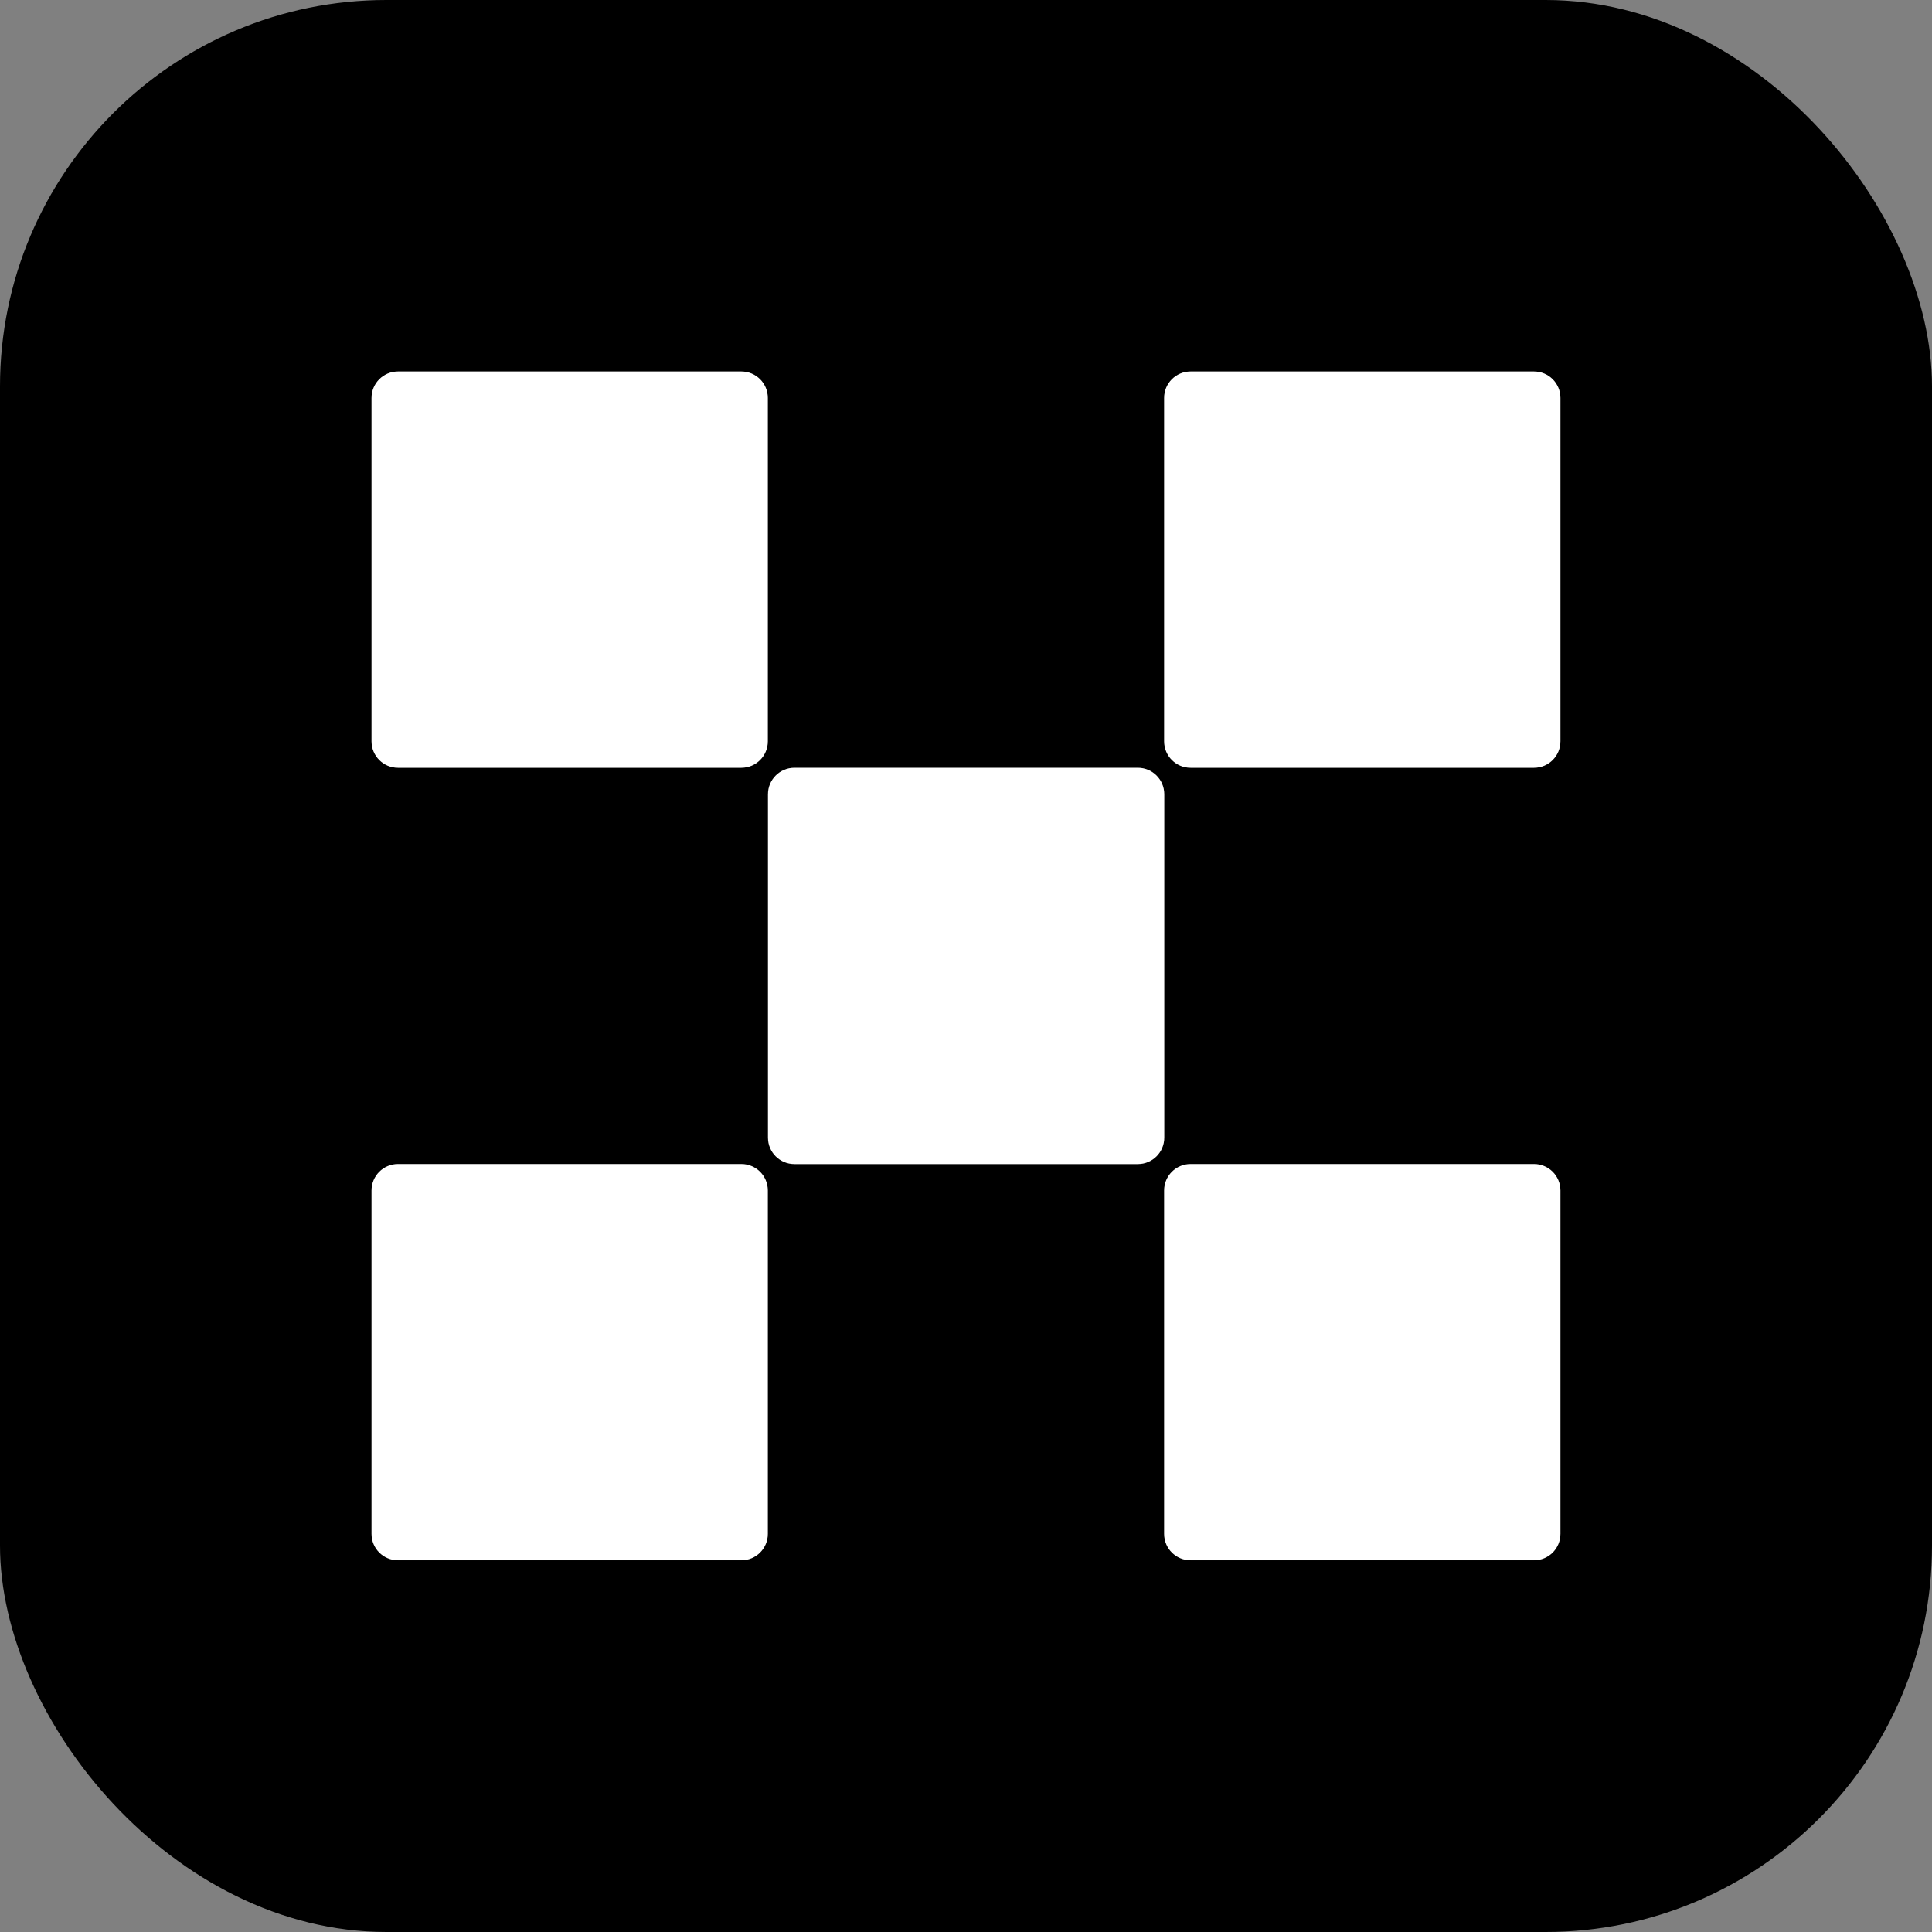
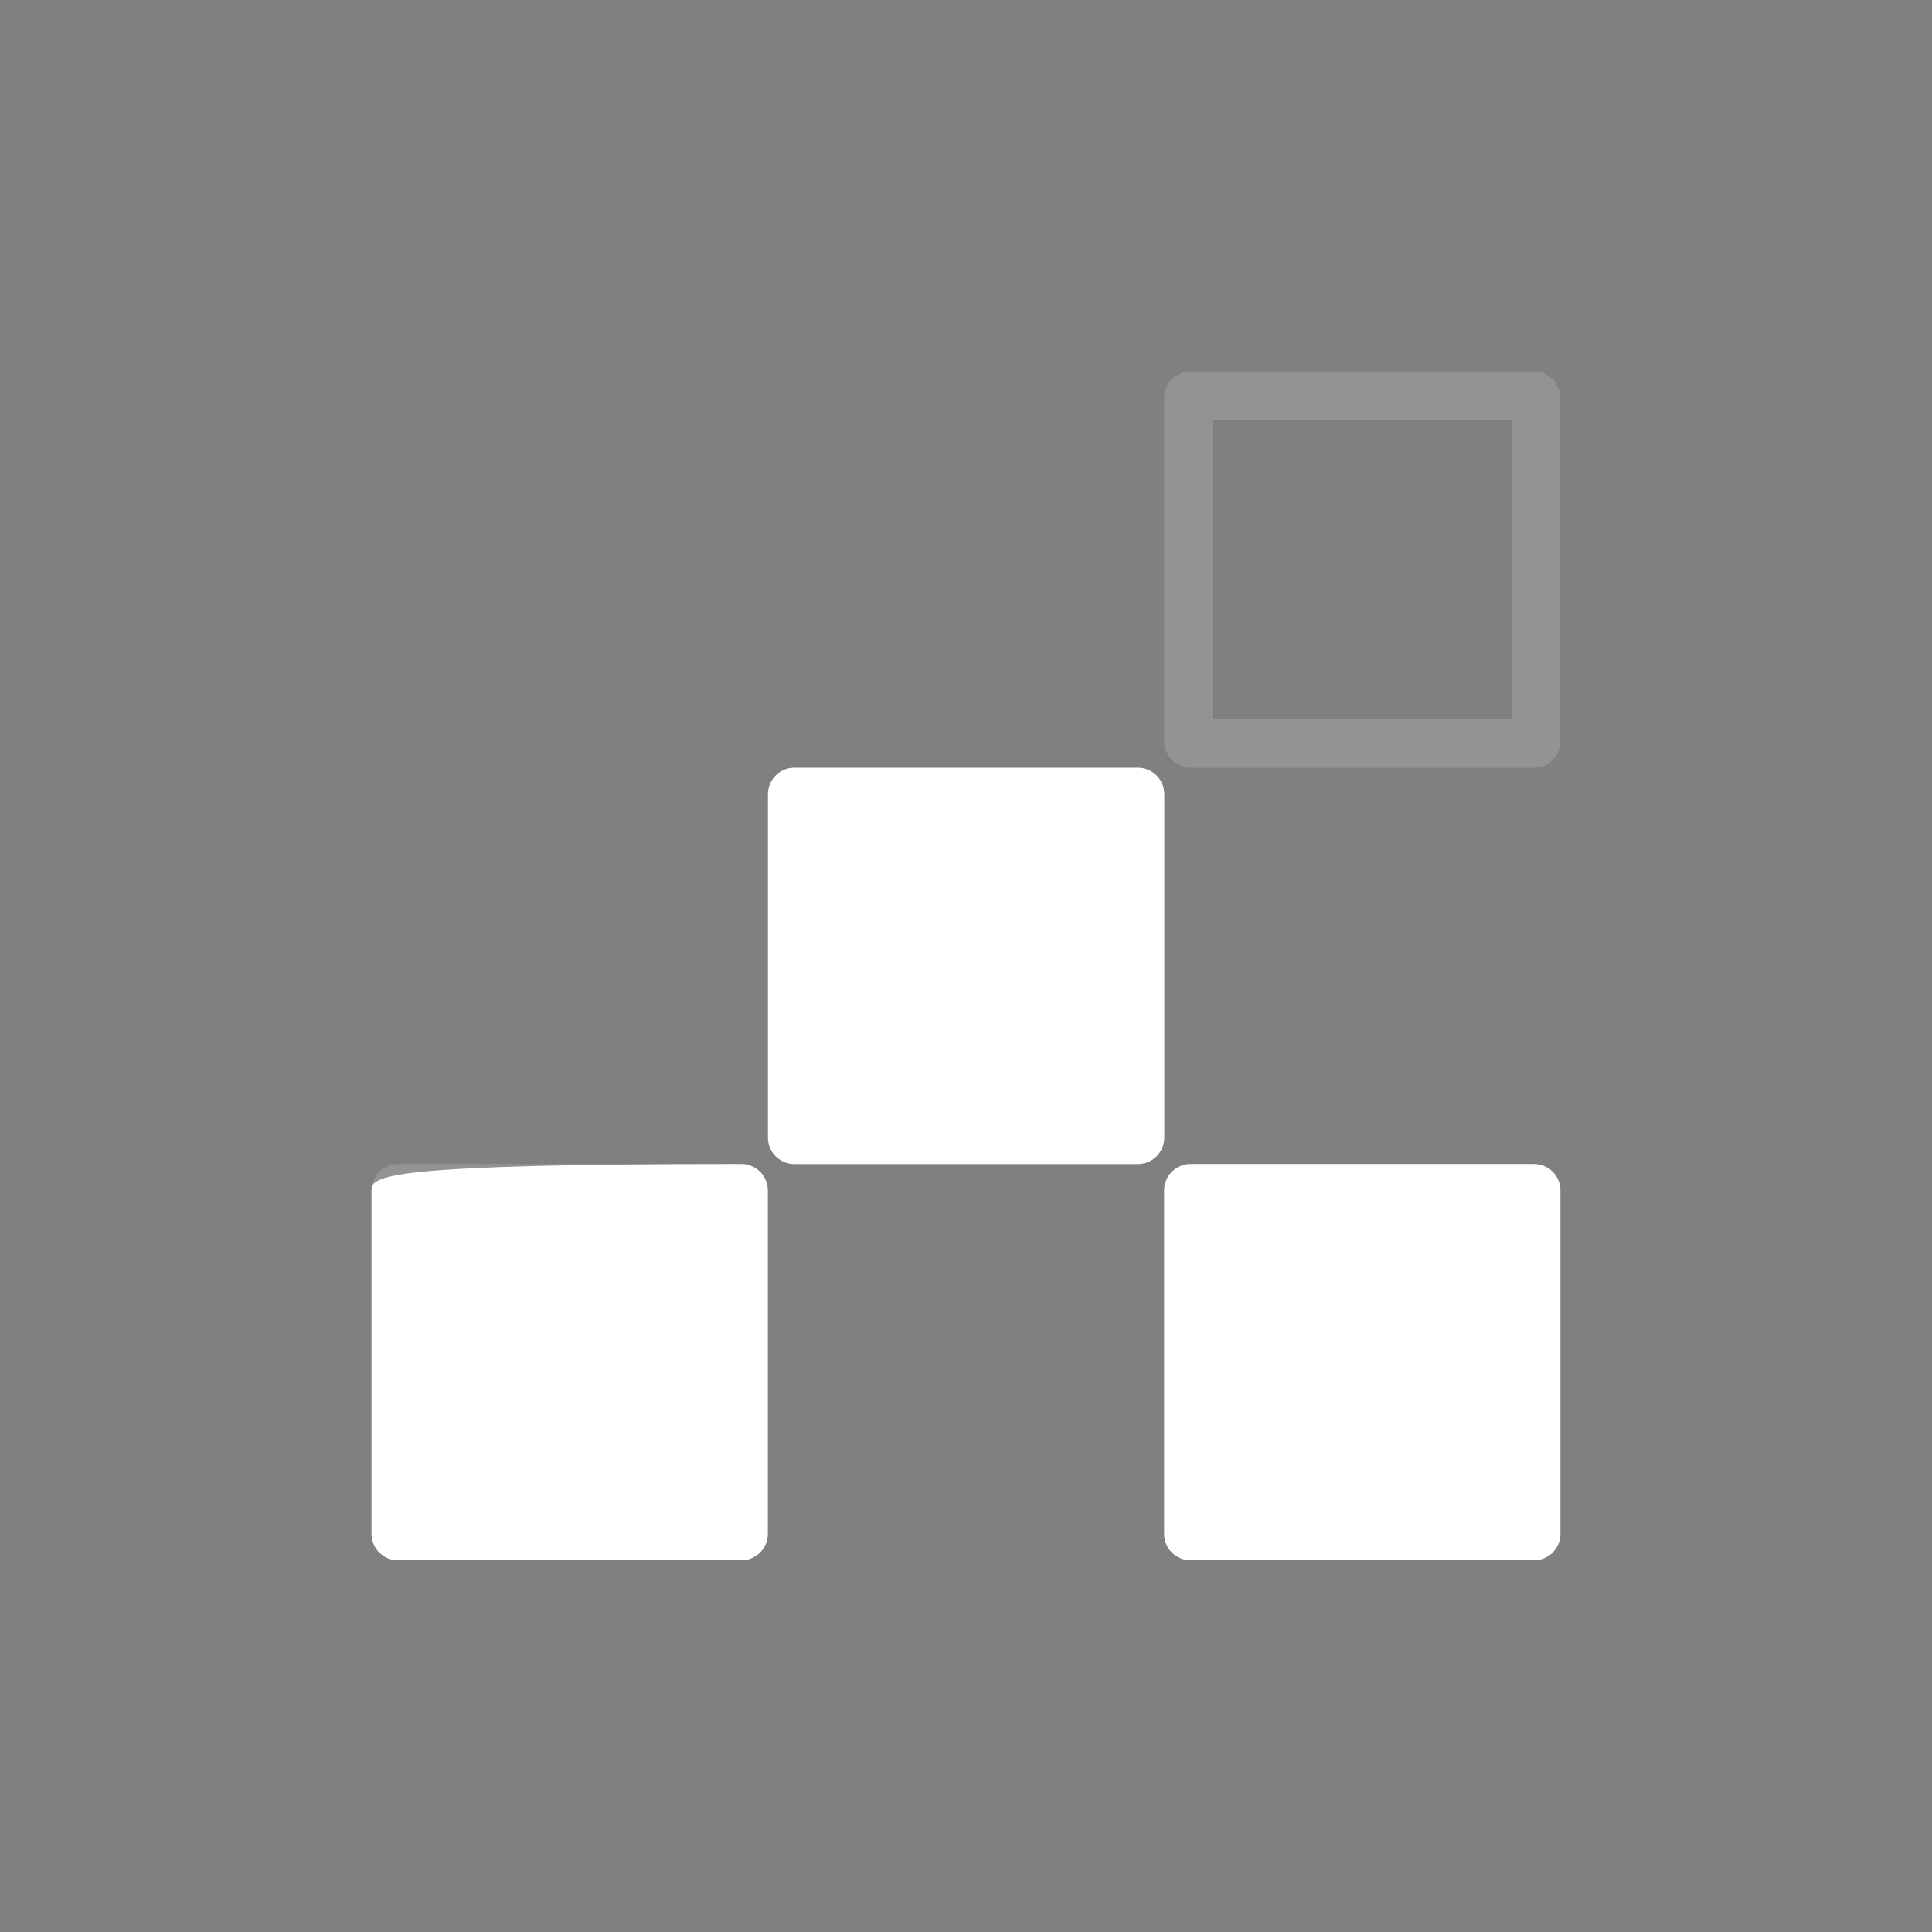
<svg xmlns="http://www.w3.org/2000/svg" width="40" height="40" viewBox="0 0 40 40" fill="none">
  <rect x="0" y="0" width="40" height="40" fill="#808080" stroke="none" />
  <div id="in-page-channel-node-id" data-channel-name="in_page_channel_O-H677" />
-   <rect width="40" height="40" rx="8" fill="black" />
  <path d="M23.558 15.896H16.447C16.145 15.896 15.9 16.141 15.9 16.444V23.554C15.9 23.857 16.145 24.101 16.447 24.101H23.558C23.86 24.101 24.105 23.857 24.105 23.554V16.444C24.105 16.141 23.86 15.896 23.558 15.896Z" fill="white" />
  <path d="M16.447 16.396H23.558C23.584 16.396 23.605 16.418 23.605 16.444V23.554C23.605 23.58 23.584 23.601 23.558 23.601H16.447C16.421 23.601 16.4 23.58 16.4 23.554V16.444C16.4 16.418 16.421 16.396 16.447 16.396Z" stroke="white" stroke-opacity="0.15" />
-   <path d="M15.35 7.691H8.239C7.937 7.691 7.692 7.936 7.692 8.238V15.349C7.692 15.651 7.937 15.896 8.239 15.896H15.35C15.652 15.896 15.897 15.651 15.897 15.349V8.238C15.897 7.936 15.652 7.691 15.35 7.691Z" fill="white" />
-   <path d="M8.239 8.191H15.35C15.376 8.191 15.397 8.212 15.397 8.238V15.349C15.397 15.375 15.376 15.396 15.35 15.396H8.239C8.213 15.396 8.192 15.375 8.192 15.349V8.238C8.192 8.212 8.213 8.191 8.239 8.191Z" stroke="white" stroke-opacity="0.15" />
-   <path d="M31.76 7.691H24.649C24.347 7.691 24.102 7.936 24.102 8.238V15.349C24.102 15.651 24.347 15.896 24.649 15.896H31.76C32.062 15.896 32.307 15.651 32.307 15.349V8.238C32.307 7.936 32.062 7.691 31.76 7.691Z" fill="white" />
  <path d="M24.649 8.191H31.76C31.786 8.191 31.807 8.212 31.807 8.238V15.349C31.807 15.375 31.786 15.396 31.76 15.396H24.649C24.624 15.396 24.602 15.375 24.602 15.349V8.238C24.602 8.212 24.624 8.191 24.649 8.191Z" stroke="white" stroke-opacity="0.15" />
-   <path d="M15.35 24.1H8.239C7.937 24.1 7.692 24.345 7.692 24.647V31.758C7.692 32.06 7.937 32.304 8.239 32.304H15.35C15.652 32.304 15.897 32.06 15.897 31.758V24.647C15.897 24.345 15.652 24.1 15.35 24.1Z" fill="white" />
+   <path d="M15.35 24.1C7.937 24.1 7.692 24.345 7.692 24.647V31.758C7.692 32.06 7.937 32.304 8.239 32.304H15.35C15.652 32.304 15.897 32.06 15.897 31.758V24.647C15.897 24.345 15.652 24.1 15.35 24.1Z" fill="white" />
  <path d="M8.239 24.6H15.35C15.376 24.6 15.397 24.621 15.397 24.647V31.758C15.397 31.783 15.376 31.805 15.35 31.805H8.239C8.213 31.805 8.192 31.783 8.192 31.758V24.647C8.192 24.621 8.213 24.6 8.239 24.6Z" stroke="white" stroke-opacity="0.15" />
  <path d="M31.76 24.1H24.649C24.347 24.1 24.102 24.345 24.102 24.647V31.758C24.102 32.06 24.347 32.304 24.649 32.304H31.76C32.062 32.304 32.307 32.06 32.307 31.758V24.647C32.307 24.345 32.062 24.1 31.76 24.1Z" fill="white" />
  <path d="M24.649 24.6H31.76C31.786 24.6 31.807 24.621 31.807 24.647V31.758C31.807 31.783 31.786 31.805 31.76 31.805H24.649C24.624 31.805 24.602 31.783 24.602 31.758V24.647C24.602 24.621 24.624 24.6 24.649 24.6Z" stroke="white" stroke-opacity="0.15" />
</svg>